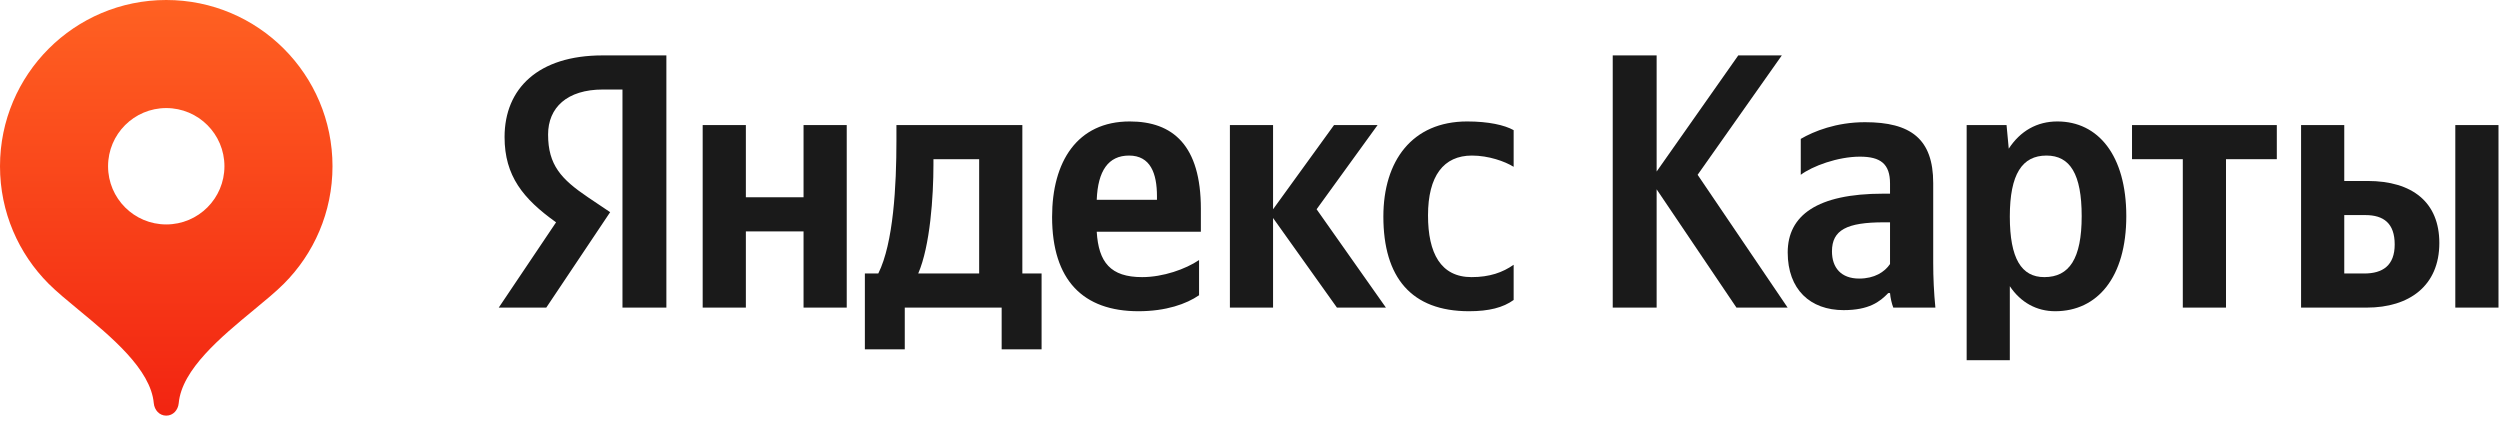
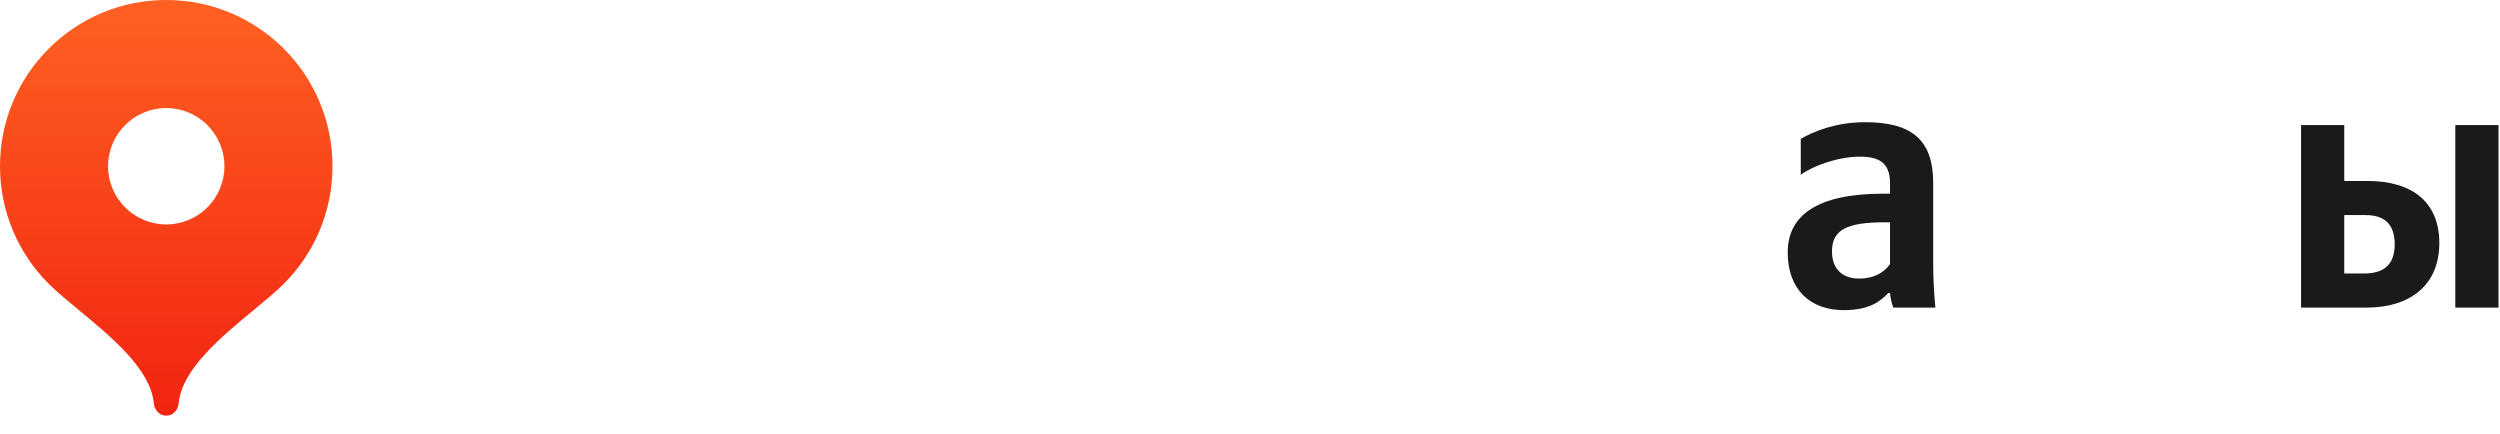
<svg xmlns="http://www.w3.org/2000/svg" width="98" height="17" viewBox="0 0 98 17" fill="none">
-   <path d="M24.401 12.058H26.122V2.172H23.619C21.102 2.172 19.779 3.467 19.779 5.373C19.779 6.895 20.504 7.791 21.798 8.715L19.551 12.058H21.414L23.918 8.317L23.05 7.734C21.998 7.023 21.485 6.468 21.485 5.273C21.485 4.221 22.225 3.509 23.633 3.509H24.401V12.058ZM47.003 11.574V10.194C46.477 10.55 45.595 10.863 44.77 10.863C43.532 10.863 43.063 10.28 42.992 9.085H47.074V8.189C47.074 5.7 45.979 4.761 44.286 4.761C42.224 4.761 41.242 6.34 41.242 8.502C41.242 10.991 42.465 12.2 44.627 12.2C45.709 12.2 46.505 11.916 47.003 11.574ZM57.585 12.2C58.368 12.2 58.922 12.058 59.335 11.759V10.379C58.908 10.678 58.396 10.863 57.685 10.863C56.476 10.863 55.978 9.924 55.978 8.445C55.978 6.895 56.59 6.098 57.699 6.098C58.353 6.098 58.993 6.326 59.335 6.539V5.102C58.979 4.903 58.353 4.761 57.514 4.761C55.352 4.761 54.228 6.311 54.228 8.488C54.228 10.877 55.324 12.2 57.585 12.2ZM31.499 4.903V7.734H29.238V4.903H27.545V12.058H29.238V9.071H31.499V12.058H33.192V4.903H31.499ZM40.83 10.721H40.076V4.903H35.14V5.515C35.14 7.264 35.026 9.526 34.429 10.721H33.903V13.694H35.467V12.058H39.265V13.694H40.83V10.721ZM52.408 12.058H54.328L51.611 8.203L54.001 4.903H52.294L49.904 8.203V4.903H48.212V12.058H49.904V8.545L52.408 12.058ZM44.258 6.098C45.097 6.098 45.353 6.795 45.353 7.691V7.833H42.992C43.035 6.695 43.447 6.098 44.258 6.098ZM38.383 10.721H35.994C36.463 9.64 36.591 7.691 36.591 6.454V6.24H38.383V10.721Z" fill="#1A1A1A" />
-   <path d="M68.069 12.058H70.075L66.547 6.852L69.847 2.172H68.14L64.94 6.724V2.172H63.219V12.058H64.94V7.421L68.069 12.058Z" fill="#1A1A1A" />
  <path d="M75.782 7.179C75.782 5.444 74.9 4.79 73.108 4.79C71.984 4.79 71.102 5.145 70.59 5.444V6.852C71.045 6.511 72.041 6.141 72.909 6.141C73.719 6.141 74.089 6.425 74.089 7.193V7.592H73.819C71.23 7.592 70.078 8.445 70.078 9.896C70.078 11.347 70.96 12.157 72.269 12.157C73.264 12.157 73.691 11.83 74.018 11.489H74.089C74.103 11.674 74.16 11.916 74.217 12.058H75.867C75.81 11.475 75.782 10.891 75.782 10.308V7.179ZM74.089 10.351C73.876 10.664 73.478 10.92 72.88 10.92C72.169 10.92 71.813 10.493 71.813 9.853C71.813 9.014 72.397 8.715 73.847 8.715H74.089V10.351Z" fill="#1A1A1A" />
-   <path d="M78.657 4.903H77.093V14.12H78.785V11.219C79.212 11.859 79.838 12.2 80.563 12.2C82.213 12.2 83.351 10.877 83.351 8.473C83.351 6.084 82.242 4.761 80.649 4.761C79.852 4.761 79.198 5.131 78.743 5.828L78.657 4.903ZM80.137 10.863C79.241 10.863 78.785 10.138 78.785 8.488C78.785 6.824 79.269 6.098 80.222 6.098C81.147 6.098 81.602 6.824 81.602 8.473C81.602 10.138 81.118 10.863 80.137 10.863Z" fill="#1A1A1A" />
-   <path d="M89.251 6.24V4.903H83.575V6.24H85.566V12.058H87.259V6.24H89.251Z" fill="#1A1A1A" />
  <path d="M90.202 4.903V12.058H92.777C94.442 12.058 95.622 11.204 95.622 9.526C95.622 7.933 94.57 7.094 92.806 7.094H91.895V4.903H90.202ZM96.248 4.903V12.058H97.941V4.903H96.248ZM92.677 10.721H91.895V8.431H92.72C93.445 8.431 93.872 8.758 93.872 9.583C93.872 10.408 93.403 10.721 92.677 10.721Z" fill="#1A1A1A" />
  <path fill-rule="evenodd" clip-rule="evenodd" d="M0 6.517C0 2.918 2.918 0 6.517 0C10.116 0 13.034 2.918 13.034 6.517C13.034 8.316 12.305 9.945 11.126 11.124C10.819 11.432 10.402 11.776 9.951 12.148C8.675 13.201 7.126 14.479 7.006 15.804C6.981 16.073 6.787 16.293 6.517 16.293C6.247 16.293 6.053 16.073 6.028 15.804C5.908 14.479 4.359 13.201 3.083 12.148C2.632 11.776 2.216 11.432 1.908 11.124C0.729 9.945 0 8.316 0 6.517ZM8.798 6.517C8.798 7.777 7.777 8.798 6.517 8.798C5.257 8.798 4.236 7.777 4.236 6.517C4.236 5.258 5.257 4.236 6.517 4.236C7.777 4.236 8.798 5.258 8.798 6.517Z" fill="url(#paint0_linear_4099_949)" />
  <defs>
    <linearGradient id="paint0_linear_4099_949" x1="48.97" y1="0" x2="48.97" y2="16.293" gradientUnits="userSpaceOnUse">
      <stop stop-color="#FF6122" />
      <stop offset="1" stop-color="#F22411" />
    </linearGradient>
  </defs>
</svg>